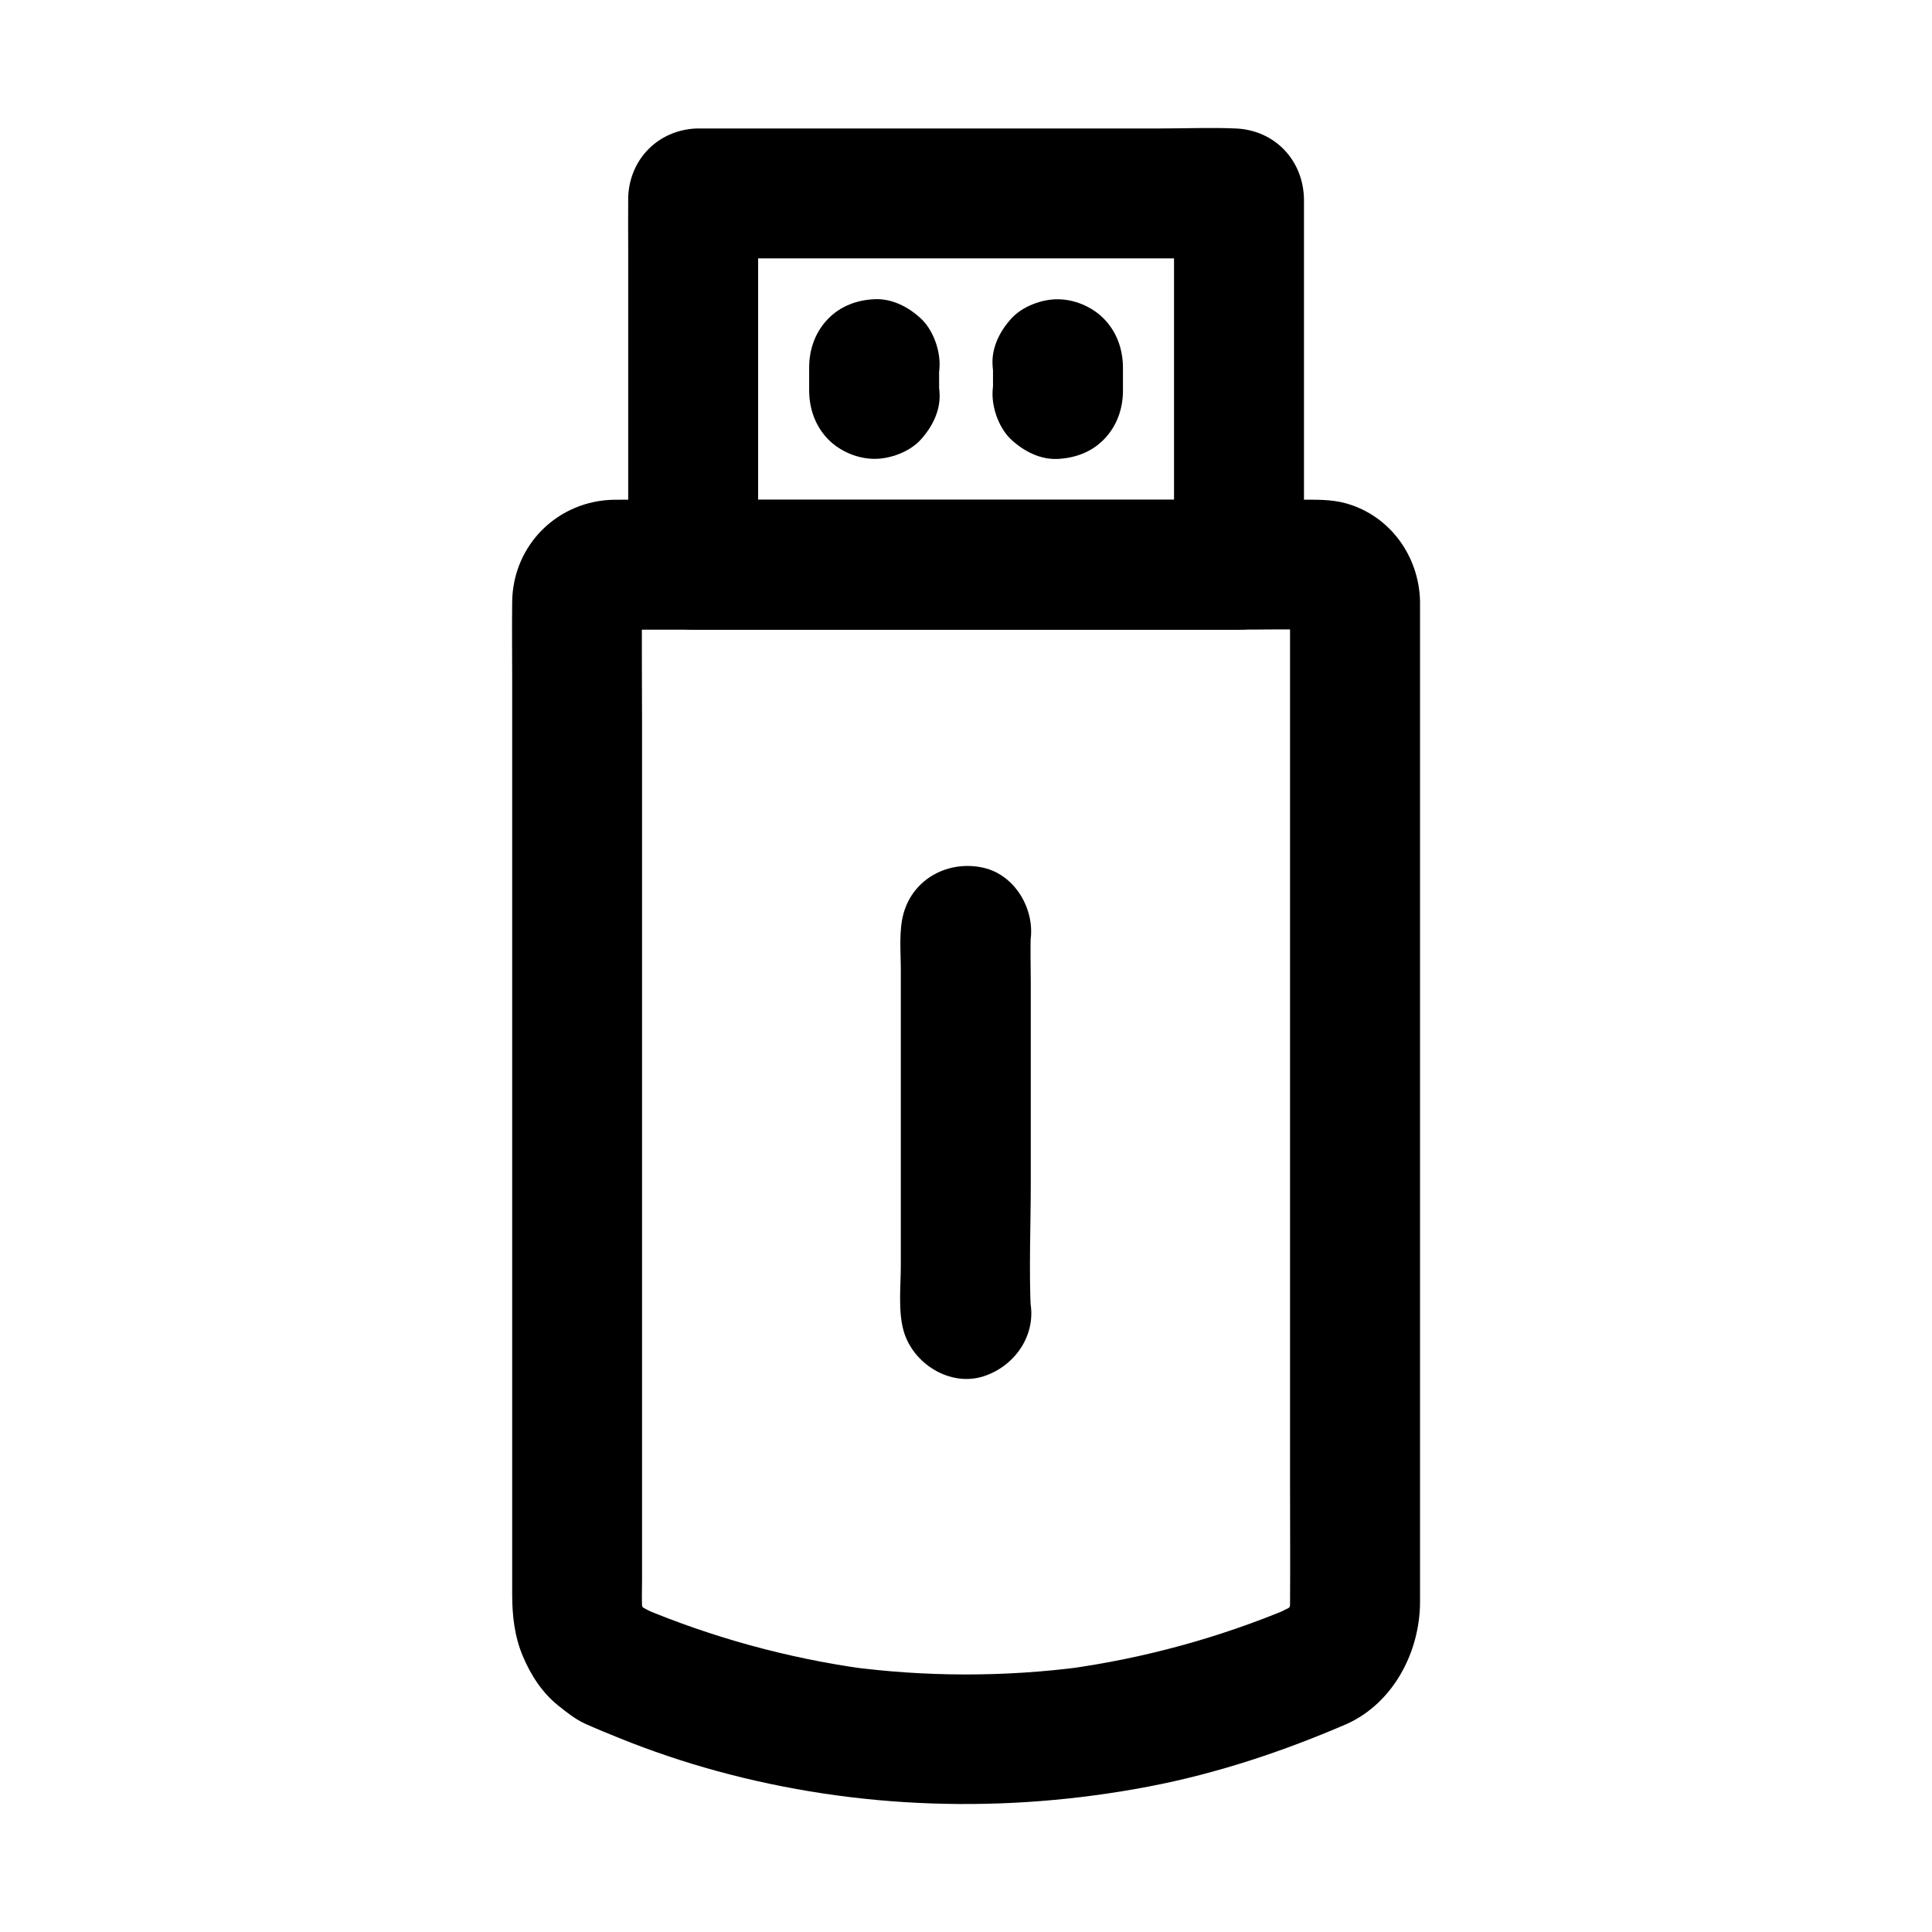
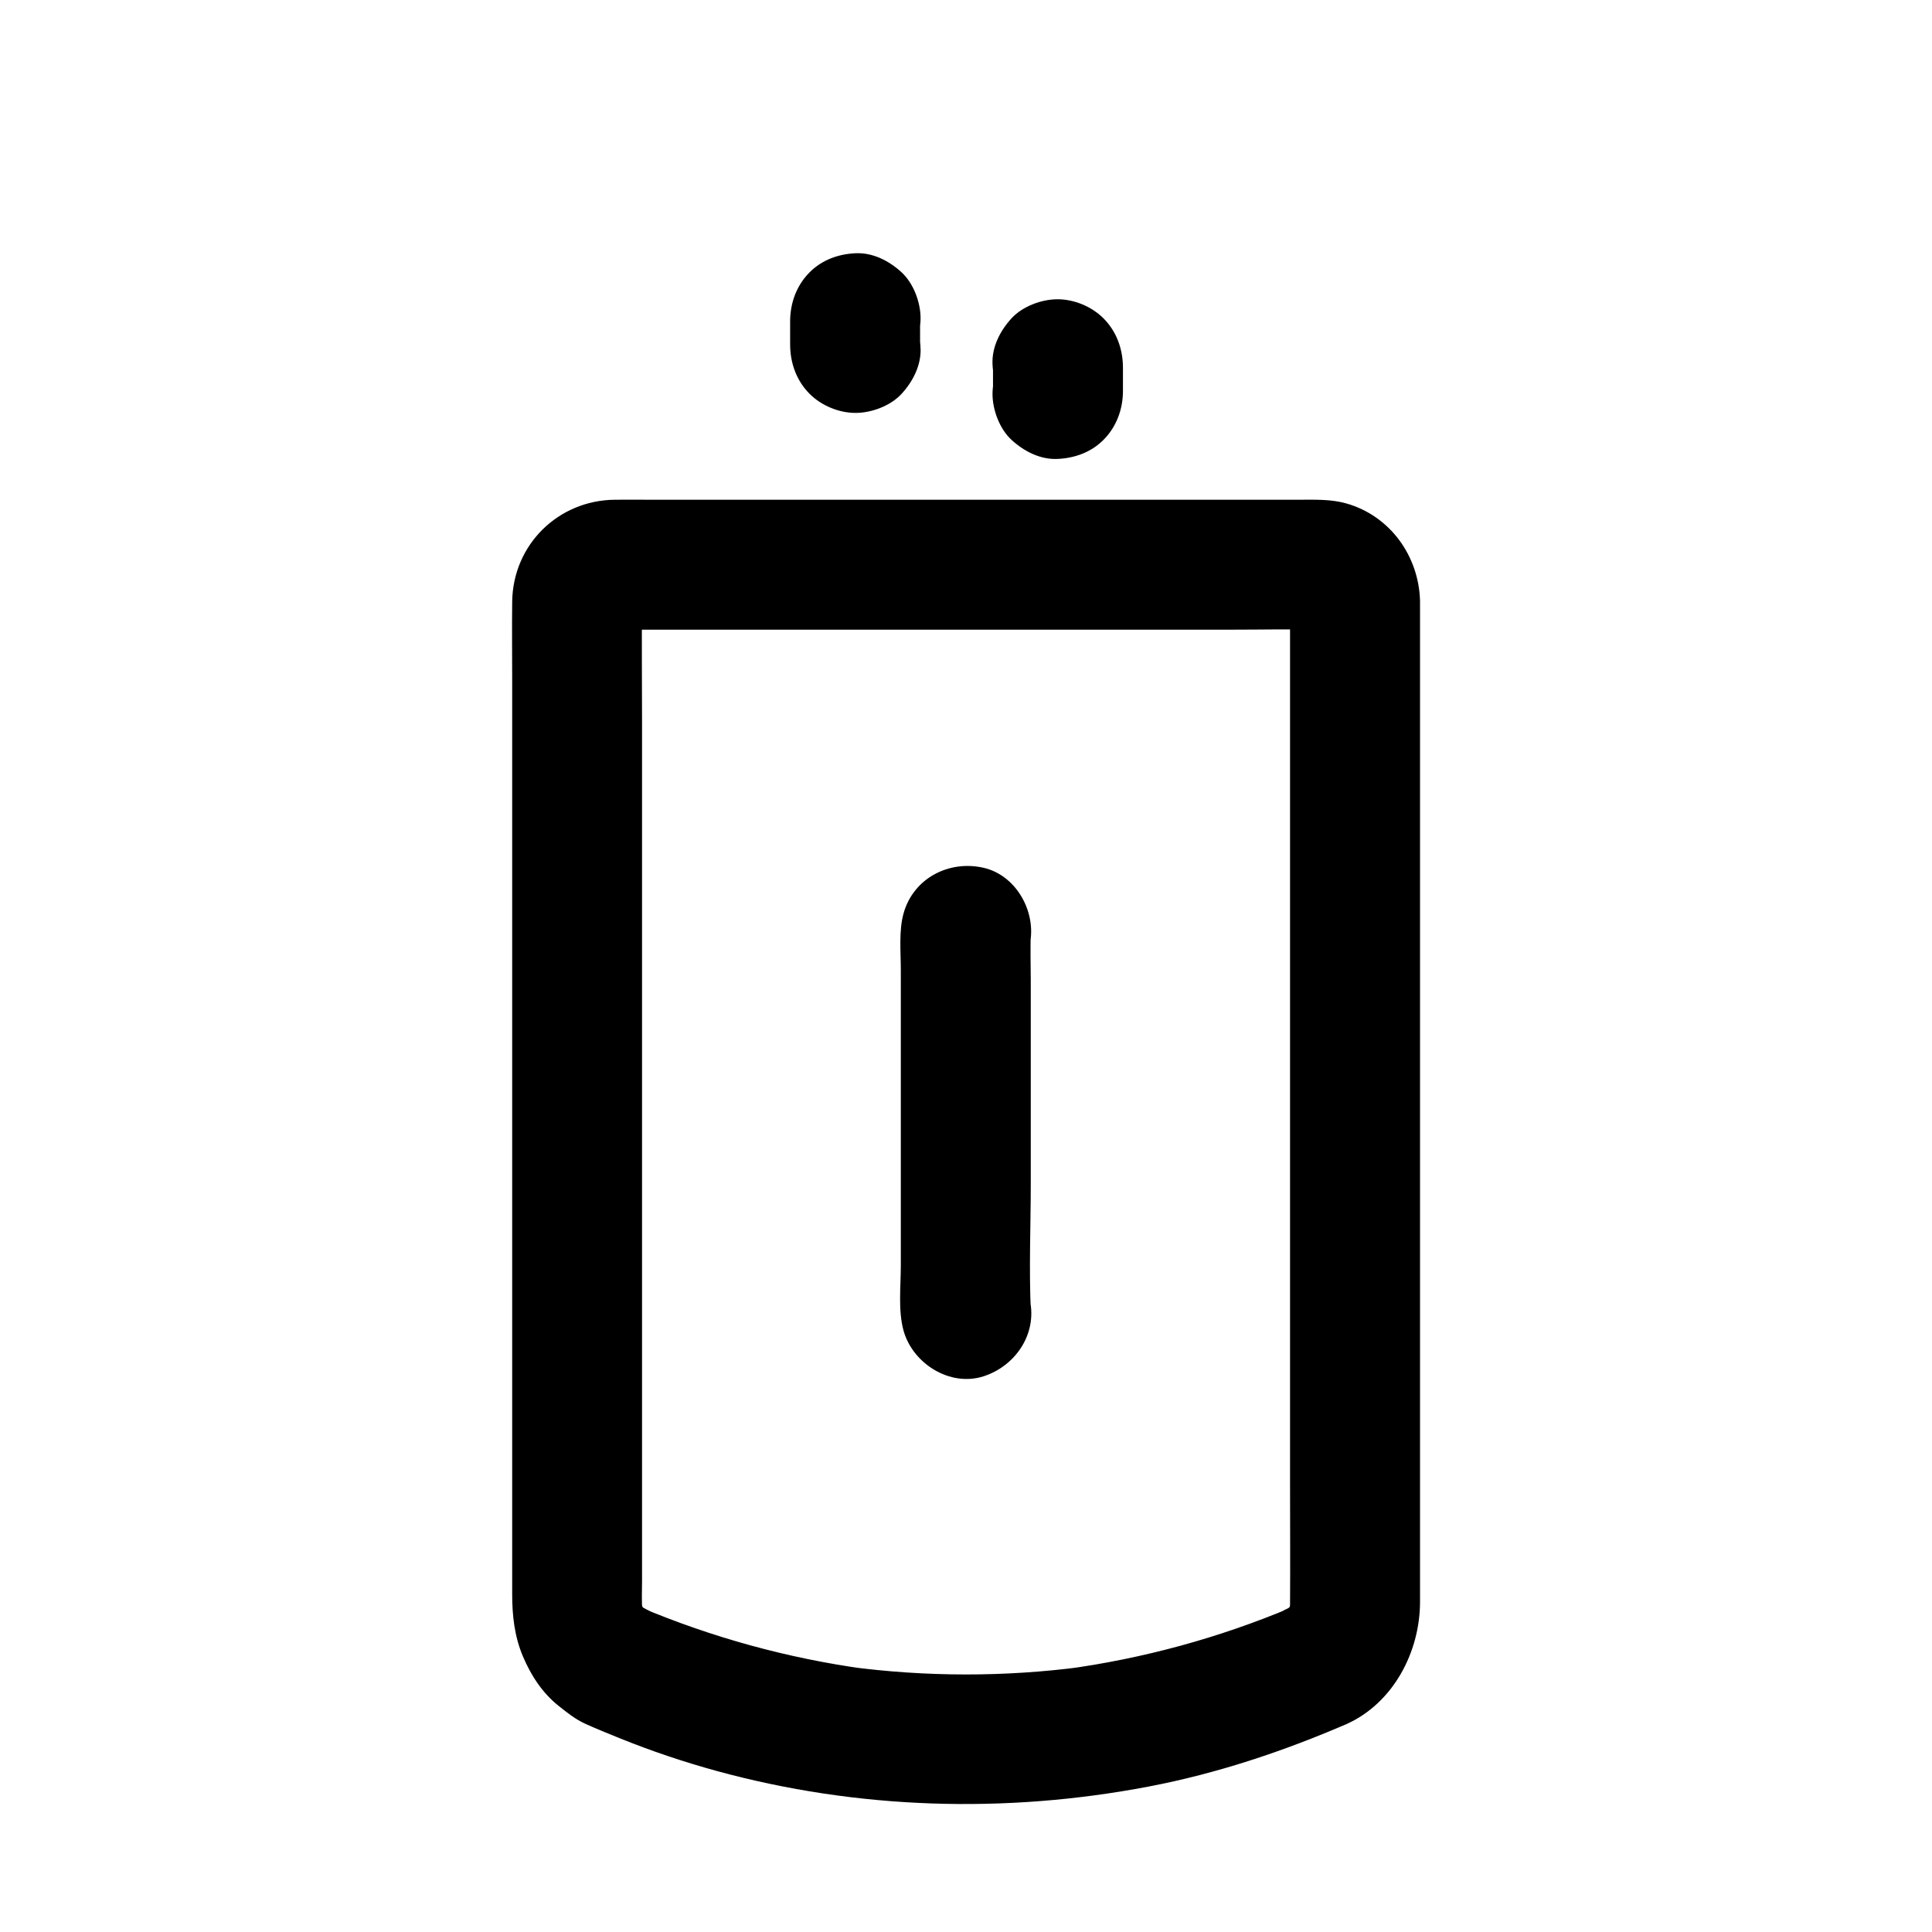
<svg xmlns="http://www.w3.org/2000/svg" fill="#000000" width="800px" height="800px" version="1.1" viewBox="144 144 512 512">
  <g>
    <path d="m483.54 571.12c-0.543 0.23-1.082 0.461-1.625 0.695 1.371-0.582 2.742-1.156 4.113-1.738-19.105 8.016-39.168 13.48-59.695 16.262 1.523-0.207 3.051-0.41 4.574-0.613-20.648 2.723-41.559 2.695-62.203-0.062 1.523 0.207 3.051 0.41 4.574 0.613-20.527-2.824-40.586-8.336-59.676-16.383 1.371 0.582 2.742 1.156 4.113 1.738-1.723-0.734-3.344-1.535-4.875-2.629 1.16 0.895 2.32 1.797 3.484 2.691-1.293-1.008-2.422-2.109-3.449-3.387 0.895 1.16 1.797 2.32 2.691 3.484-0.973-1.309-1.762-2.668-2.41-4.164 0.582 1.371 1.156 2.742 1.738 4.113-0.602-1.539-1-3.074-1.23-4.715 0.207 1.523 0.41 3.051 0.613 4.574-0.289-2.926-0.129-5.93-0.129-8.859v-19.285-63.586-77.402-66.852c0-10.68-0.117-21.371 0-32.059 0.004-0.582 0.035-1.152 0.094-1.73-0.207 1.523-0.41 3.051-0.613 4.574 0.156-0.875 0.383-1.676 0.719-2.504-0.582 1.371-1.156 2.742-1.738 4.113 0.379-0.781 0.809-1.48 1.34-2.168-0.895 1.16-1.797 2.32-2.691 3.484 0.43-0.492 0.855-0.914 1.348-1.348-1.16 0.895-2.32 1.797-3.484 2.691 0.688-0.527 1.387-0.961 2.168-1.34-1.371 0.582-2.742 1.156-4.113 1.738 0.828-0.336 1.629-0.562 2.504-0.719-1.523 0.207-3.051 0.41-4.574 0.613 1.996-0.211 4.043-0.094 6.051-0.094h13.453 44.934 54.312 47.07c7.457 0 14.938-0.168 22.395 0 0.531 0.012 1.059 0.039 1.59 0.094-1.523-0.207-3.051-0.41-4.574-0.613 0.875 0.156 1.676 0.383 2.504 0.719-1.371-0.582-2.742-1.156-4.113-1.738 0.781 0.379 1.48 0.809 2.168 1.34-1.16-0.895-2.32-1.797-3.484-2.691 0.492 0.43 0.914 0.855 1.348 1.348-0.895-1.16-1.797-2.32-2.691-3.484 0.527 0.688 0.961 1.387 1.34 2.168-0.582-1.371-1.156-2.742-1.738-4.113 0.336 0.828 0.562 1.629 0.719 2.504-0.207-1.523-0.41-3.051-0.613-4.574 0.285 2.715 0.094 5.523 0.094 8.246v19.426 63.75 77.422 66.715c0 10.586 0.07 21.18 0 31.77-0.004 0.828-0.043 1.648-0.129 2.477 0.207-1.523 0.41-3.051 0.613-4.574-0.227 1.633-0.625 3.168-1.227 4.703 0.582-1.371 1.156-2.742 1.738-4.113-0.648 1.496-1.434 2.848-2.406 4.156 0.895-1.16 1.797-2.32 2.691-3.484-1.027 1.273-2.144 2.375-3.438 3.387 1.16-0.895 2.32-1.797 3.484-2.691-1.156 0.82-2.352 1.516-3.656 2.106-3.695 1.676-6.879 6.539-7.91 10.293-1.137 4.121-0.625 9.609 1.738 13.27 2.371 3.676 5.898 6.914 10.293 7.91 4.773 1.086 8.836 0.281 13.27-1.738 12.363-5.617 19.359-19.129 19.387-32.289 0.004-2.754 0-5.504 0-8.262v-36.746-54.562-60.52-55.293-38.785-9.492c0-0.562 0.016-1.121 0-1.684-0.32-11.875-7.918-22.508-19.523-25.809-4.09-1.16-8.262-0.984-12.434-0.984h-15.773-51.828-59.938-44.605c-3.09 0-6.18-0.031-9.266 0-15.059 0.137-27.035 11.941-27.223 27.039-0.082 6.902 0 13.809 0 20.715v45.344 58.184 60.02 49.957 28.812c0 5.648 0.609 11.16 2.84 16.438 2.117 5.008 5.121 9.664 9.422 13.094 2.316 1.844 4.547 3.641 7.254 4.848 2.934 1.309 5.914 2.523 8.895 3.731 8.41 3.398 17.008 6.301 25.758 8.699 37.293 10.219 76.539 11.379 114.47 4.144 18.18-3.469 35.602-9.293 52.574-16.605 3.684-1.586 6.902-6.617 7.91-10.293 1.137-4.121 0.625-9.609-1.738-13.27-2.371-3.676-5.898-6.914-10.293-7.91-1.523-0.207-3.051-0.41-4.574-0.613-3.117 0.02-6.016 0.801-8.703 2.359z" />
-     <path d="m472.34 276.44h-48.848-77.883-17.914c5.742 5.742 11.477 11.477 17.219 17.219v-32.836-52.645-12.07c-0.207 1.523-0.41 3.051-0.613 4.574 0.039-0.145 0.078-0.285 0.117-0.43-1.477 2.535-2.953 5.066-4.43 7.598 0.102-0.102 0.203-0.203 0.305-0.305-2.535 1.477-5.066 2.953-7.598 4.43 0.145-0.039 0.285-0.078 0.43-0.117-1.523 0.207-3.051 0.41-4.574 0.613h48.25 76.957 17.738c-1.523-0.207-3.051-0.41-4.574-0.613 0.145 0.039 0.285 0.078 0.43 0.117-2.535-1.477-5.066-2.953-7.598-4.43 0.102 0.102 0.203 0.203 0.305 0.305-1.477-2.535-2.953-5.066-4.43-7.598 0.039 0.145 0.078 0.285 0.117 0.43-0.207-1.523-0.41-3.051-0.613-4.574v32.836 52.645 12.07c0 9.008 7.922 17.637 17.219 17.219 9.328-0.418 17.219-7.566 17.219-17.219v-26.68-48.293-17.305c0-1.484 0.016-2.973 0-4.453-0.102-10.352-7.637-18.43-18.07-18.883-6.691-0.289-13.465 0-20.164 0h-45.172-47.887-28.316c-0.469 0-0.941-0.02-1.41 0-10.078 0.441-17.648 8.016-18.07 18.125-0.012 0.27 0.004 0.543 0 0.812-0.051 4.016 0 8.039 0 12.055v46.336 36.344 1.945c0 9.309 7.891 17.219 17.219 17.219h48.848 77.883 17.914c9.008 0 17.637-7.922 17.219-17.219-0.418-9.332-7.566-17.223-17.223-17.223z" />
    <path d="m416.68 487.55c-0.031-0.102-0.059-0.211-0.09-0.316 0.207 1.523 0.41 3.051 0.613 4.574-0.551-11.379-0.039-22.902-0.039-34.297v-53.672c0-4.305-0.172-8.648 0.039-12.949-0.207 1.523-0.41 3.051-0.613 4.574 0.031-0.102 0.059-0.211 0.09-0.316 2.445-8.664-3-19.129-12.031-21.18-9.152-2.086-18.562 2.75-21.18 12.031-1.309 4.629-0.742 10.215-0.742 14.977v23.977 54.406c0 5.453-0.762 12.02 0.742 17.344 2.445 8.664 12.289 14.902 21.18 12.031 8.832-2.859 14.652-11.898 12.031-21.184z" />
-     <path d="m387.96 236.21-0.129-0.129c1.684 4.059 3.359 8.117 5.043 12.176v-7.621c-1.684 4.059-3.359 8.117-5.043 12.176l0.129-0.129c3.125-3.125 5.043-7.758 5.043-12.176 0-4.223-1.875-9.27-5.043-12.176-3.281-3.012-7.59-5.25-12.176-5.043-4.566 0.207-8.879 1.746-12.176 5.043-3.473 3.473-5.172 8.148-5.172 13.02v3.094 2.996c0 4.894 1.656 9.605 5.172 13.117 3.125 3.125 7.758 5.043 12.176 5.043 4.223 0 9.27-1.875 12.176-5.043 3.012-3.281 5.25-7.59 5.043-12.176-0.207-4.559-1.746-8.875-5.043-12.172z" />
+     <path d="m387.96 236.21-0.129-0.129v-7.621c-1.684 4.059-3.359 8.117-5.043 12.176l0.129-0.129c3.125-3.125 5.043-7.758 5.043-12.176 0-4.223-1.875-9.27-5.043-12.176-3.281-3.012-7.59-5.25-12.176-5.043-4.566 0.207-8.879 1.746-12.176 5.043-3.473 3.473-5.172 8.148-5.172 13.02v3.094 2.996c0 4.894 1.656 9.605 5.172 13.117 3.125 3.125 7.758 5.043 12.176 5.043 4.223 0 9.27-1.875 12.176-5.043 3.012-3.281 5.25-7.59 5.043-12.176-0.207-4.559-1.746-8.875-5.043-12.172z" />
    <path d="m412.07 252.7c0.043 0.043 0.082 0.082 0.129 0.129-1.684-4.059-3.359-8.117-5.043-12.176v7.621c1.684-4.059 3.359-8.117 5.043-12.176-0.043 0.043-0.082 0.082-0.129 0.129-3.125 3.125-5.043 7.758-5.043 12.176 0 4.223 1.875 9.27 5.043 12.176 3.281 3.012 7.59 5.25 12.176 5.043 4.566-0.207 8.879-1.746 12.176-5.043 3.473-3.473 5.172-8.148 5.172-13.02v-3.094-2.996c0-4.894-1.656-9.605-5.172-13.117-3.125-3.125-7.758-5.043-12.176-5.043-4.223 0-9.27 1.875-12.176 5.043-3.012 3.281-5.25 7.59-5.043 12.176 0.203 4.566 1.746 8.875 5.043 12.172z" />
  </g>
</svg>